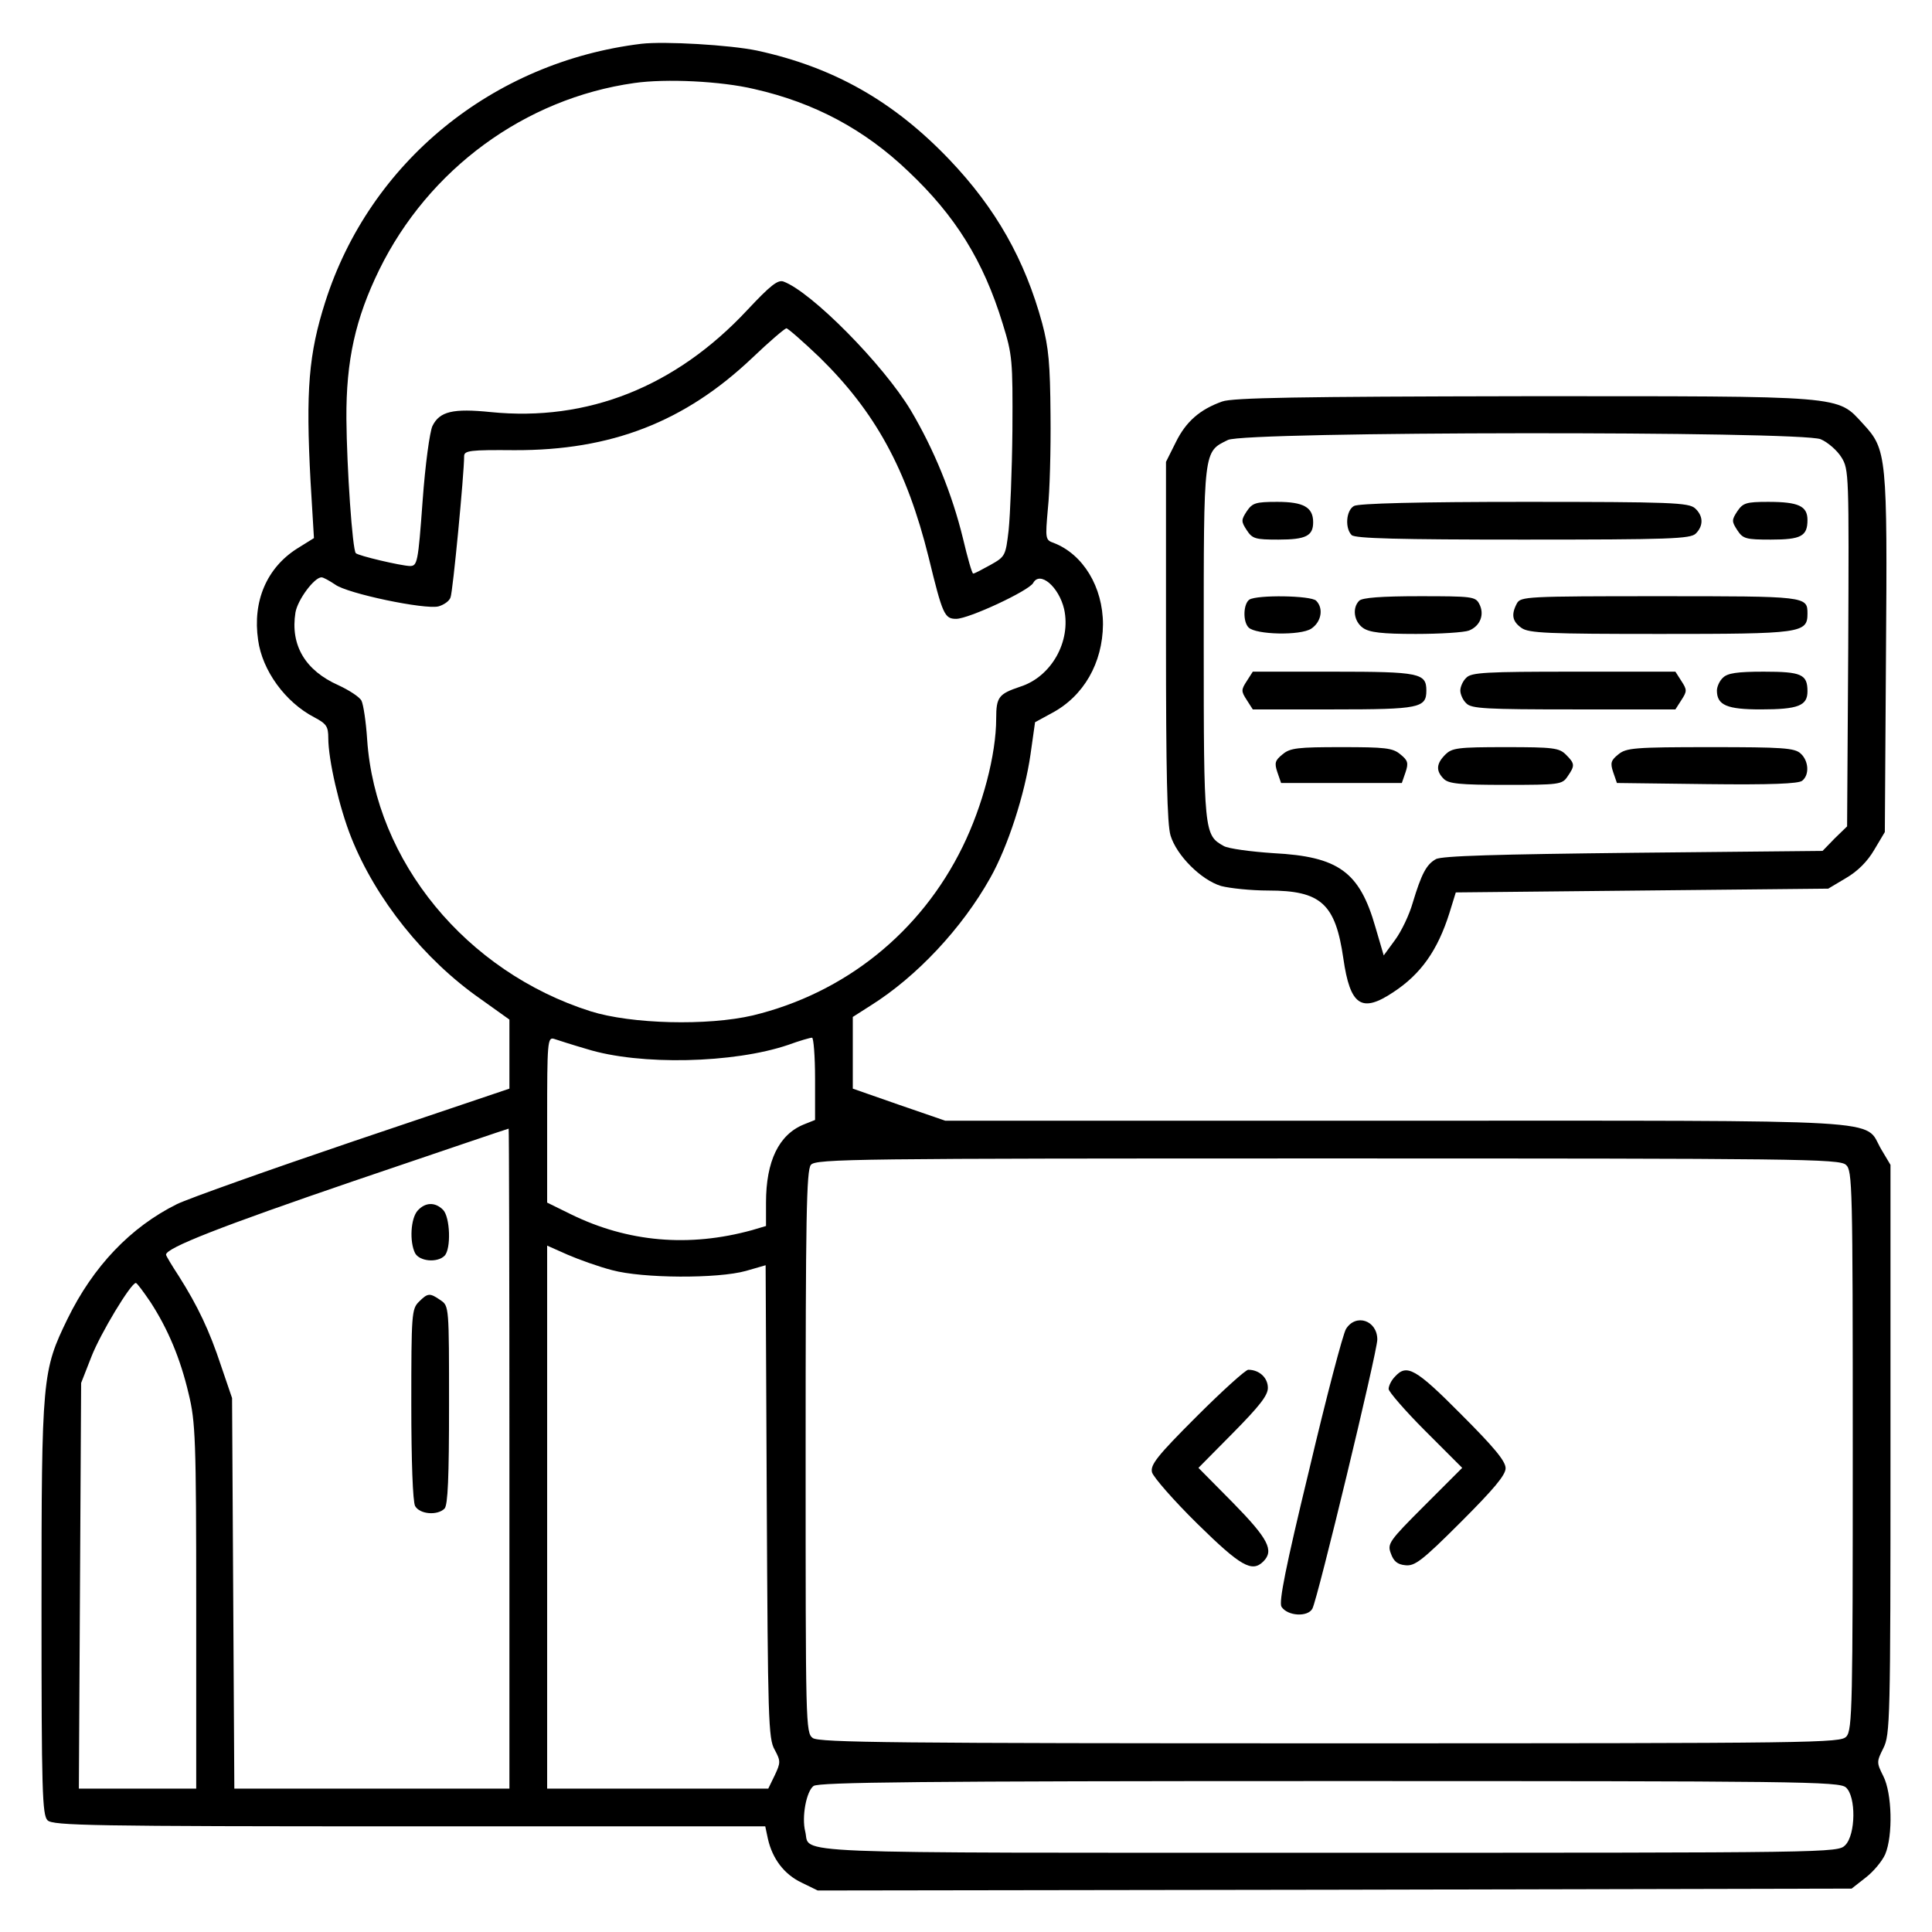
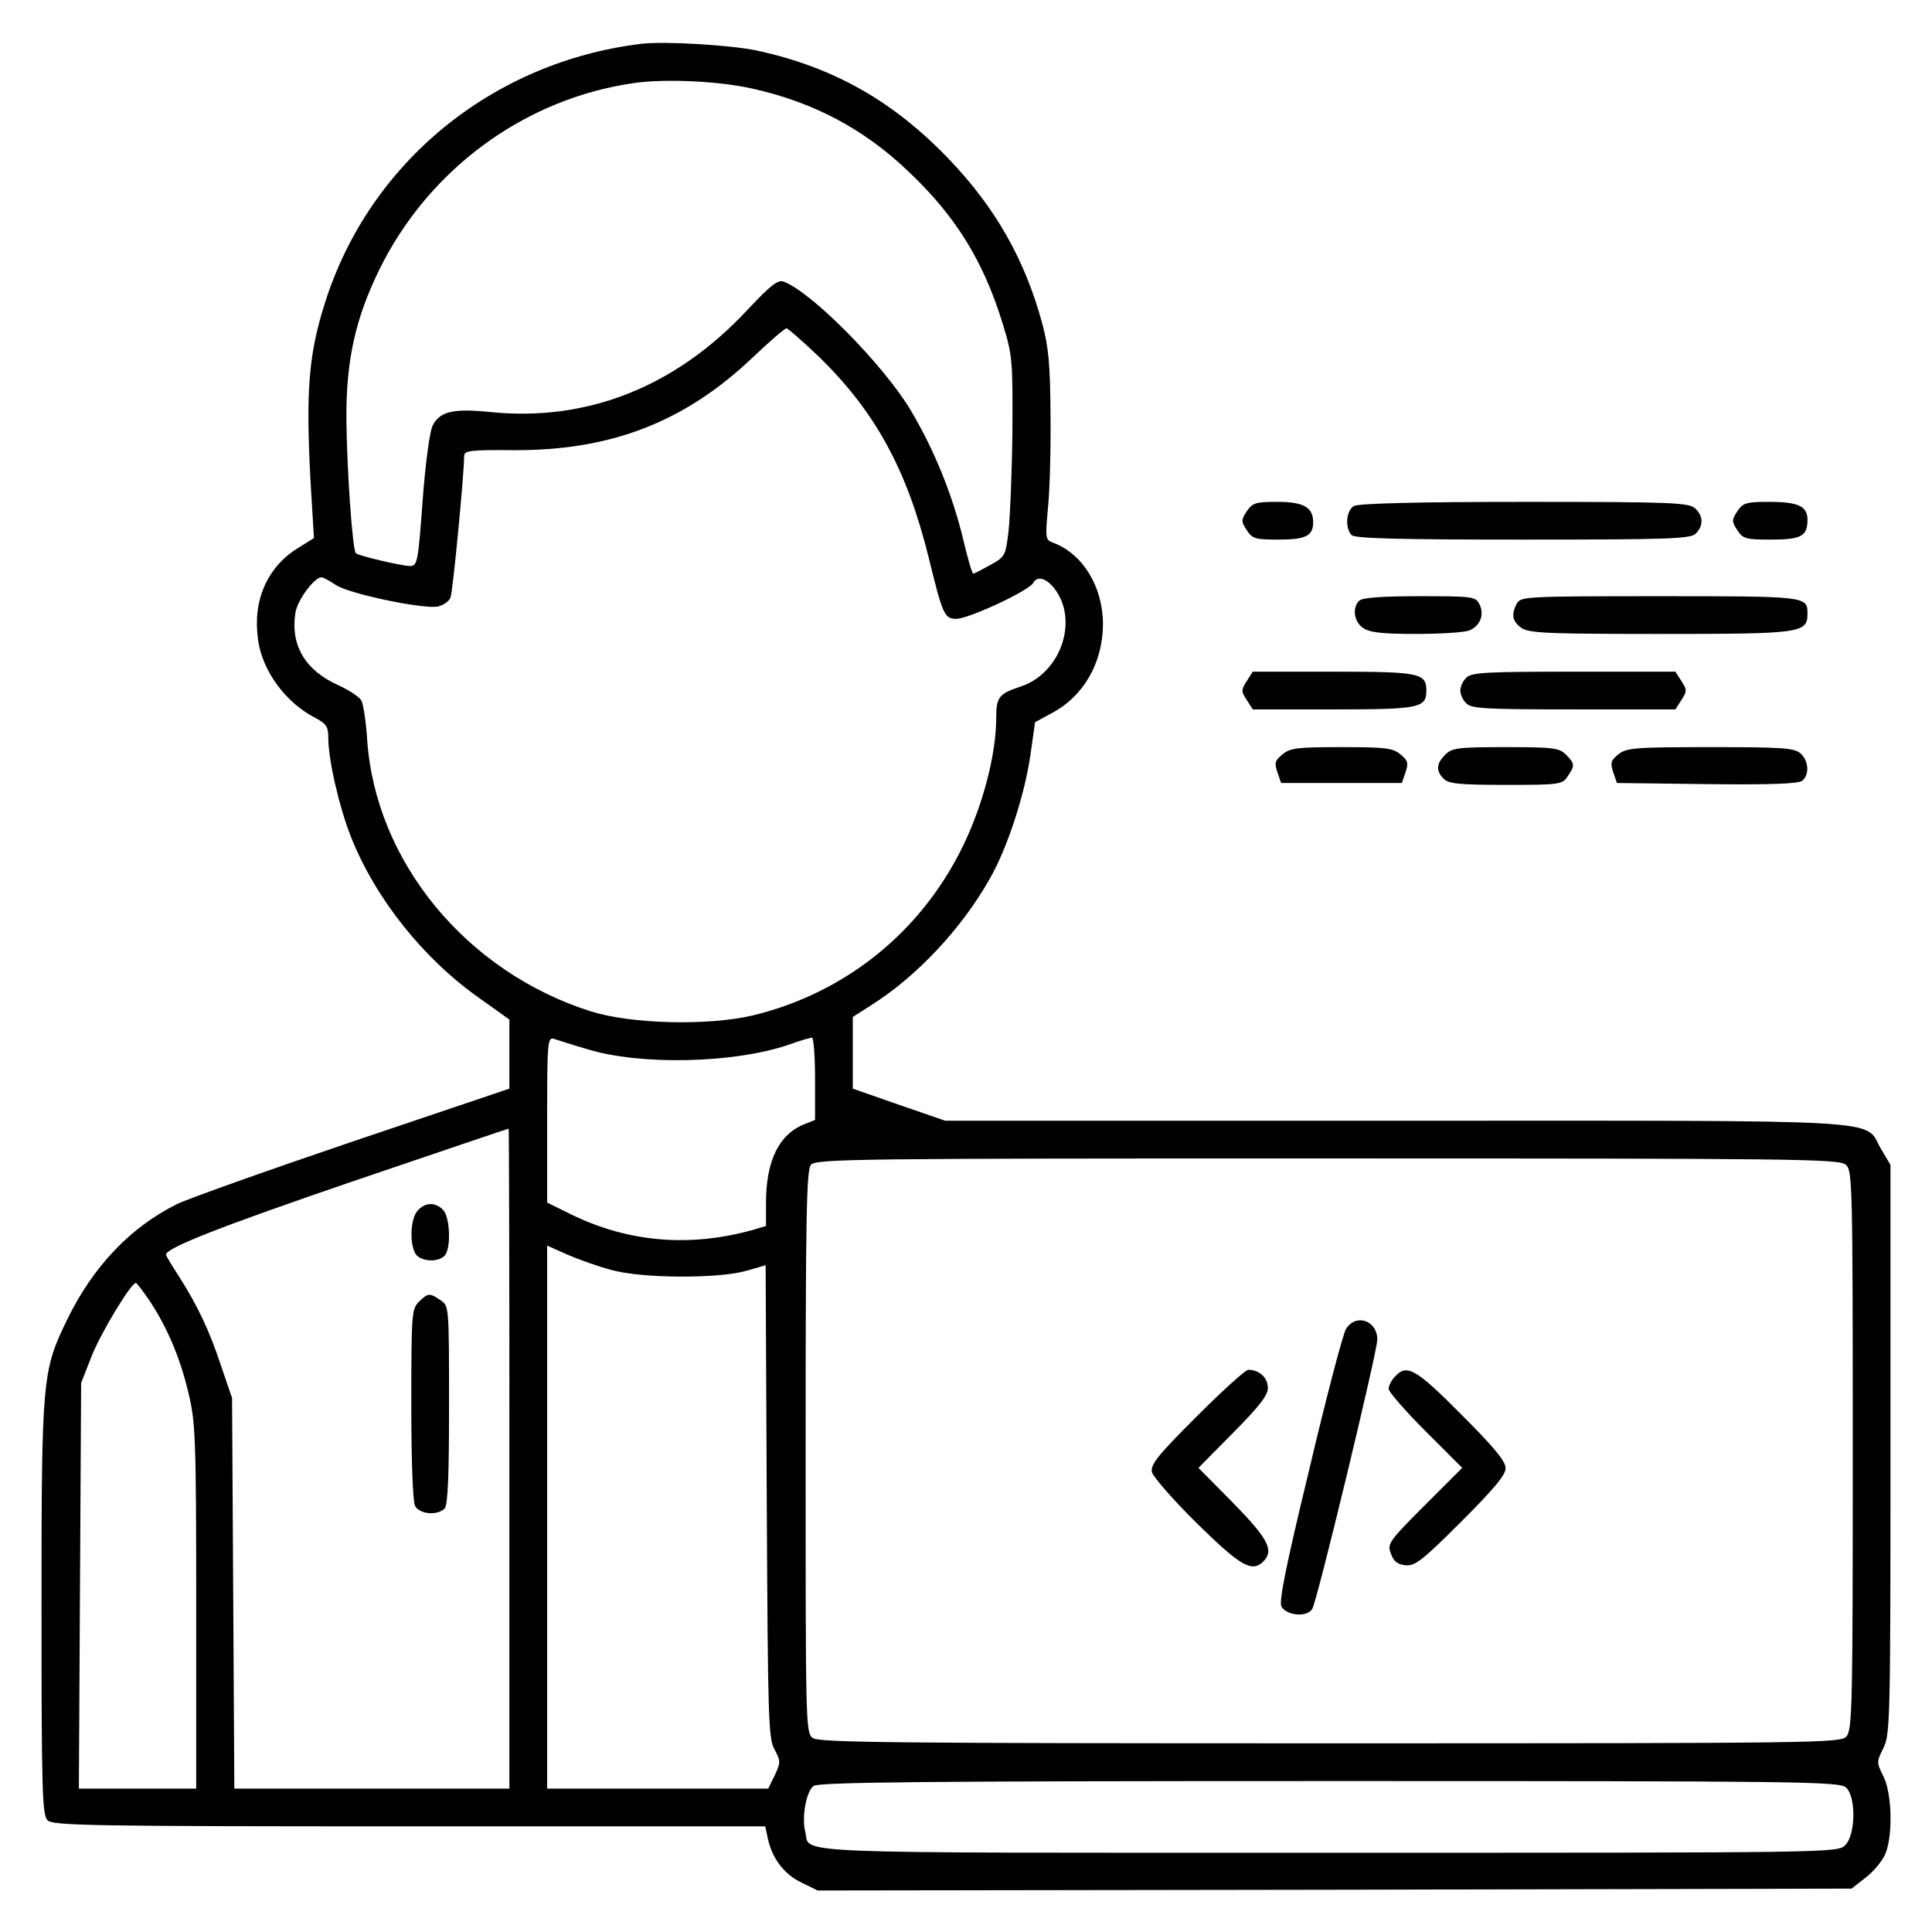
<svg xmlns="http://www.w3.org/2000/svg" version="1.0" width="512pt" height="512pt" viewBox="0 0 512 512" preserveAspectRatio="xMidYMid meet">
  <g transform="translate(0,512) scale(0.1,-0.1)" fill="#000000" stroke="none">
    <path d="M1700 5004 c-395 -48 -720 -314 -838 -684 -44 -138 -52 -234 -39 -476 l9 -150 -45 -28 c-80 -51 -118 -139 -103 -242 11 -81 72 -165 149 -205 32 -17 37 -24 37 -55 0 -57 29 -184 61 -264 65 -163 193 -323 342 -427 l77 -55 0 -91 0 -92 -412 -139 c-227 -77 -438 -152 -469 -167 -123 -61 -222 -165 -290 -304 -67 -138 -69 -153 -69 -767 0 -484 2 -548 16 -562 14 -14 115 -16 959 -16 l943 0 7 -33 c12 -53 43 -94 89 -116 l43 -21 1370 2 1370 3 37 29 c21 16 44 44 52 62 21 50 18 162 -5 207 -18 36 -18 38 0 74 18 36 19 71 19 792 l0 754 -25 42 c-47 81 53 75 -1287 75 l-1193 0 -122 42 -123 43 0 95 0 95 47 30 c123 77 243 206 317 338 47 83 92 223 107 328 l12 85 44 24 c85 45 135 133 136 235 0 100 -53 186 -130 216 -23 8 -23 11 -16 91 5 46 8 157 7 248 -1 136 -5 179 -22 243 -46 169 -123 305 -246 434 -148 155 -307 245 -510 289 -72 15 -245 25 -306 18z m299 -120 c159 -36 292 -107 408 -218 125 -118 199 -237 250 -403 26 -84 27 -97 26 -283 -1 -107 -6 -226 -10 -265 -8 -68 -9 -70 -48 -92 -22 -12 -42 -23 -46 -23 -3 0 -15 42 -27 93 -29 119 -77 236 -138 339 -73 122 -264 315 -338 342 -15 5 -35 -11 -95 -75 -190 -204 -424 -297 -681 -271 -99 10 -135 2 -154 -37 -7 -15 -19 -101 -26 -198 -12 -165 -14 -173 -34 -173 -25 1 -136 27 -143 34 -9 8 -24 227 -25 356 -1 155 24 266 87 395 131 267 386 454 676 495 84 12 230 5 318 -16z m173 -711 c147 -144 231 -296 289 -530 37 -152 42 -163 73 -163 33 0 192 74 204 95 18 33 68 -10 82 -69 19 -86 -34 -180 -117 -206 -56 -19 -63 -27 -63 -84 0 -96 -36 -232 -89 -340 -111 -227 -312 -388 -556 -447 -120 -28 -322 -23 -430 11 -330 105 -570 397 -592 720 -3 47 -10 93 -15 103 -5 10 -33 28 -61 41 -88 39 -128 106 -114 193 6 34 50 93 69 93 5 0 21 -9 36 -19 32 -24 238 -67 274 -58 14 4 29 14 32 24 6 14 36 327 36 374 0 15 16 17 133 16 257 -1 452 75 631 245 45 43 85 77 90 78 4 0 44 -35 88 -77z m-617 -1833 c141 -44 390 -38 534 11 30 11 58 19 63 19 4 0 8 -49 8 -109 l0 -109 -30 -12 c-66 -27 -100 -97 -100 -207 l0 -62 -37 -11 c-167 -46 -329 -32 -480 42 l-63 31 0 220 c0 204 1 219 18 214 9 -3 49 -16 87 -27z m-205 -1085 l0 -875 -365 0 -364 0 -3 518 -3 517 -29 85 c-31 94 -62 159 -112 238 -19 29 -34 54 -34 57 0 18 146 75 497 195 224 76 409 139 411 139 1 1 2 -393 2 -874z m3542 778 c17 -15 18 -52 18 -756 0 -675 -1 -742 -17 -759 -15 -17 -71 -18 -1368 -18 -1151 0 -1354 2 -1371 14 -19 14 -19 33 -19 759 0 616 2 747 14 760 12 16 120 17 1369 17 1247 0 1357 -1 1374 -17z m-3270 -279 c81 -22 280 -23 355 -2 l52 15 3 -626 c3 -575 4 -629 21 -658 16 -30 16 -34 0 -68 l-17 -35 -293 0 -293 0 0 719 0 720 54 -24 c30 -13 83 -32 118 -41z m-1223 -85 c46 -71 79 -149 101 -243 18 -74 20 -120 20 -563 l0 -483 -155 0 -156 0 3 538 3 537 27 69 c24 62 105 196 118 196 3 0 20 -23 39 -51z m4493 -1286 c27 -24 26 -125 -2 -153 -20 -20 -33 -20 -1369 -20 -1478 0 -1372 -4 -1387 56 -10 39 3 107 22 121 14 10 284 13 1368 13 1242 0 1351 -1 1368 -17z" />
    <path d="M1107 1912 c-19 -21 -22 -83 -7 -113 12 -22 59 -26 78 -7 18 18 15 103 -4 122 -21 21 -47 20 -67 -2z" />
    <path d="M1110 1670 c-19 -19 -20 -33 -20 -271 0 -153 4 -258 10 -270 12 -22 59 -26 78 -7 9 9 12 84 12 274 0 260 0 263 -22 278 -29 20 -34 20 -58 -4z" />
    <path d="M3567 1598 c-8 -13 -52 -180 -97 -371 -64 -264 -81 -352 -74 -365 16 -25 70 -28 82 -5 14 26 172 681 172 713 0 51 -57 70 -83 28z" />
    <path d="M3171 1366 c-105 -105 -123 -128 -118 -148 4 -13 57 -74 120 -136 115 -113 145 -130 175 -100 29 29 13 60 -80 155 l-92 93 92 93 c70 71 92 99 92 119 0 27 -23 48 -52 48 -7 0 -69 -56 -137 -124z" />
    <path d="M3697 1472 c-10 -10 -17 -25 -17 -33 0 -7 44 -58 97 -111 l98 -98 -100 -100 c-94 -94 -99 -101 -89 -127 7 -20 17 -29 38 -31 25 -3 44 11 148 115 87 87 118 124 118 142 0 19 -31 56 -118 143 -121 122 -144 134 -175 100z" />
-     <path d="M3239 4056 c-59 -21 -96 -53 -123 -108 l-26 -52 0 -474 c0 -347 3 -486 12 -516 16 -53 81 -118 134 -134 23 -6 79 -12 125 -12 140 0 178 -35 199 -180 18 -125 48 -146 133 -89 73 48 117 111 148 209 l17 55 493 5 494 5 47 28 c31 18 57 44 75 75 l28 47 3 465 c4 532 2 549 -60 616 -71 77 -40 74 -902 74 -596 -1 -769 -4 -797 -14z m1586 -100 c19 -8 44 -30 55 -48 20 -32 20 -45 18 -505 l-3 -473 -33 -32 -32 -33 -503 -5 c-357 -4 -508 -8 -522 -17 -25 -14 -38 -39 -61 -115 -9 -32 -30 -76 -47 -99 l-30 -41 -22 75 c-42 147 -98 187 -270 196 -60 4 -120 12 -132 19 -52 29 -53 35 -53 537 0 517 -1 507 64 539 45 23 1518 24 1571 2z" />
    <path d="M3304 3765 c-15 -23 -15 -27 0 -50 15 -23 23 -25 84 -25 73 0 92 10 92 46 0 40 -26 54 -95 54 -58 0 -66 -3 -81 -25z" />
    <path d="M3588 3779 c-21 -12 -24 -59 -6 -77 9 -9 124 -12 454 -12 389 0 444 2 458 16 21 21 20 47 -2 67 -17 15 -63 17 -453 17 -276 0 -440 -4 -451 -11z" />
    <path d="M4604 3765 c-15 -23 -15 -27 0 -50 15 -23 23 -25 89 -25 80 0 97 9 97 52 0 37 -24 48 -104 48 -59 0 -67 -3 -82 -25z" />
-     <path d="M3311 3531 c-16 -11 -18 -58 -2 -74 19 -19 137 -22 166 -3 27 18 33 54 13 74 -14 14 -156 16 -177 3z" />
    <path d="M3602 3528 c-19 -19 -14 -55 10 -72 17 -12 50 -16 140 -16 64 0 128 4 141 9 30 12 42 43 27 71 -10 19 -20 20 -158 20 -102 0 -152 -4 -160 -12z" />
    <path d="M4020 3521 c-16 -30 -12 -48 12 -65 19 -14 71 -16 368 -16 374 0 390 2 390 54 0 46 -3 46 -392 46 -353 0 -368 -1 -378 -19z" />
    <path d="M3304 3315 c-15 -23 -15 -27 0 -50 l16 -25 215 0 c227 0 245 4 245 50 0 46 -18 50 -245 50 l-215 0 -16 -25z" />
    <path d="M3886 3324 c-9 -8 -16 -24 -16 -34 0 -10 7 -26 16 -34 13 -14 53 -16 284 -16 l270 0 16 25 c15 23 15 27 0 50 l-16 25 -270 0 c-231 0 -271 -2 -284 -16z" />
-     <path d="M4566 3324 c-9 -8 -16 -24 -16 -34 0 -39 27 -50 116 -50 100 0 124 10 124 48 0 45 -16 52 -116 52 -71 0 -96 -4 -108 -16z" />
    <path d="M3399 3121 c-20 -16 -22 -23 -14 -47 l10 -29 160 0 160 0 10 29 c8 24 6 31 -14 47 -20 17 -41 19 -156 19 -115 0 -136 -2 -156 -19z" />
    <path d="M3830 3120 c-24 -24 -25 -43 -4 -64 13 -13 42 -16 164 -16 142 0 150 1 164 22 20 29 20 34 -4 58 -18 18 -33 20 -160 20 -127 0 -142 -2 -160 -20z" />
    <path d="M4289 3121 c-20 -16 -22 -23 -14 -47 l10 -29 239 -3 c168 -2 243 1 252 9 20 16 17 53 -4 72 -16 15 -48 17 -239 17 -202 0 -223 -2 -244 -19z" />
  </g>
</svg>